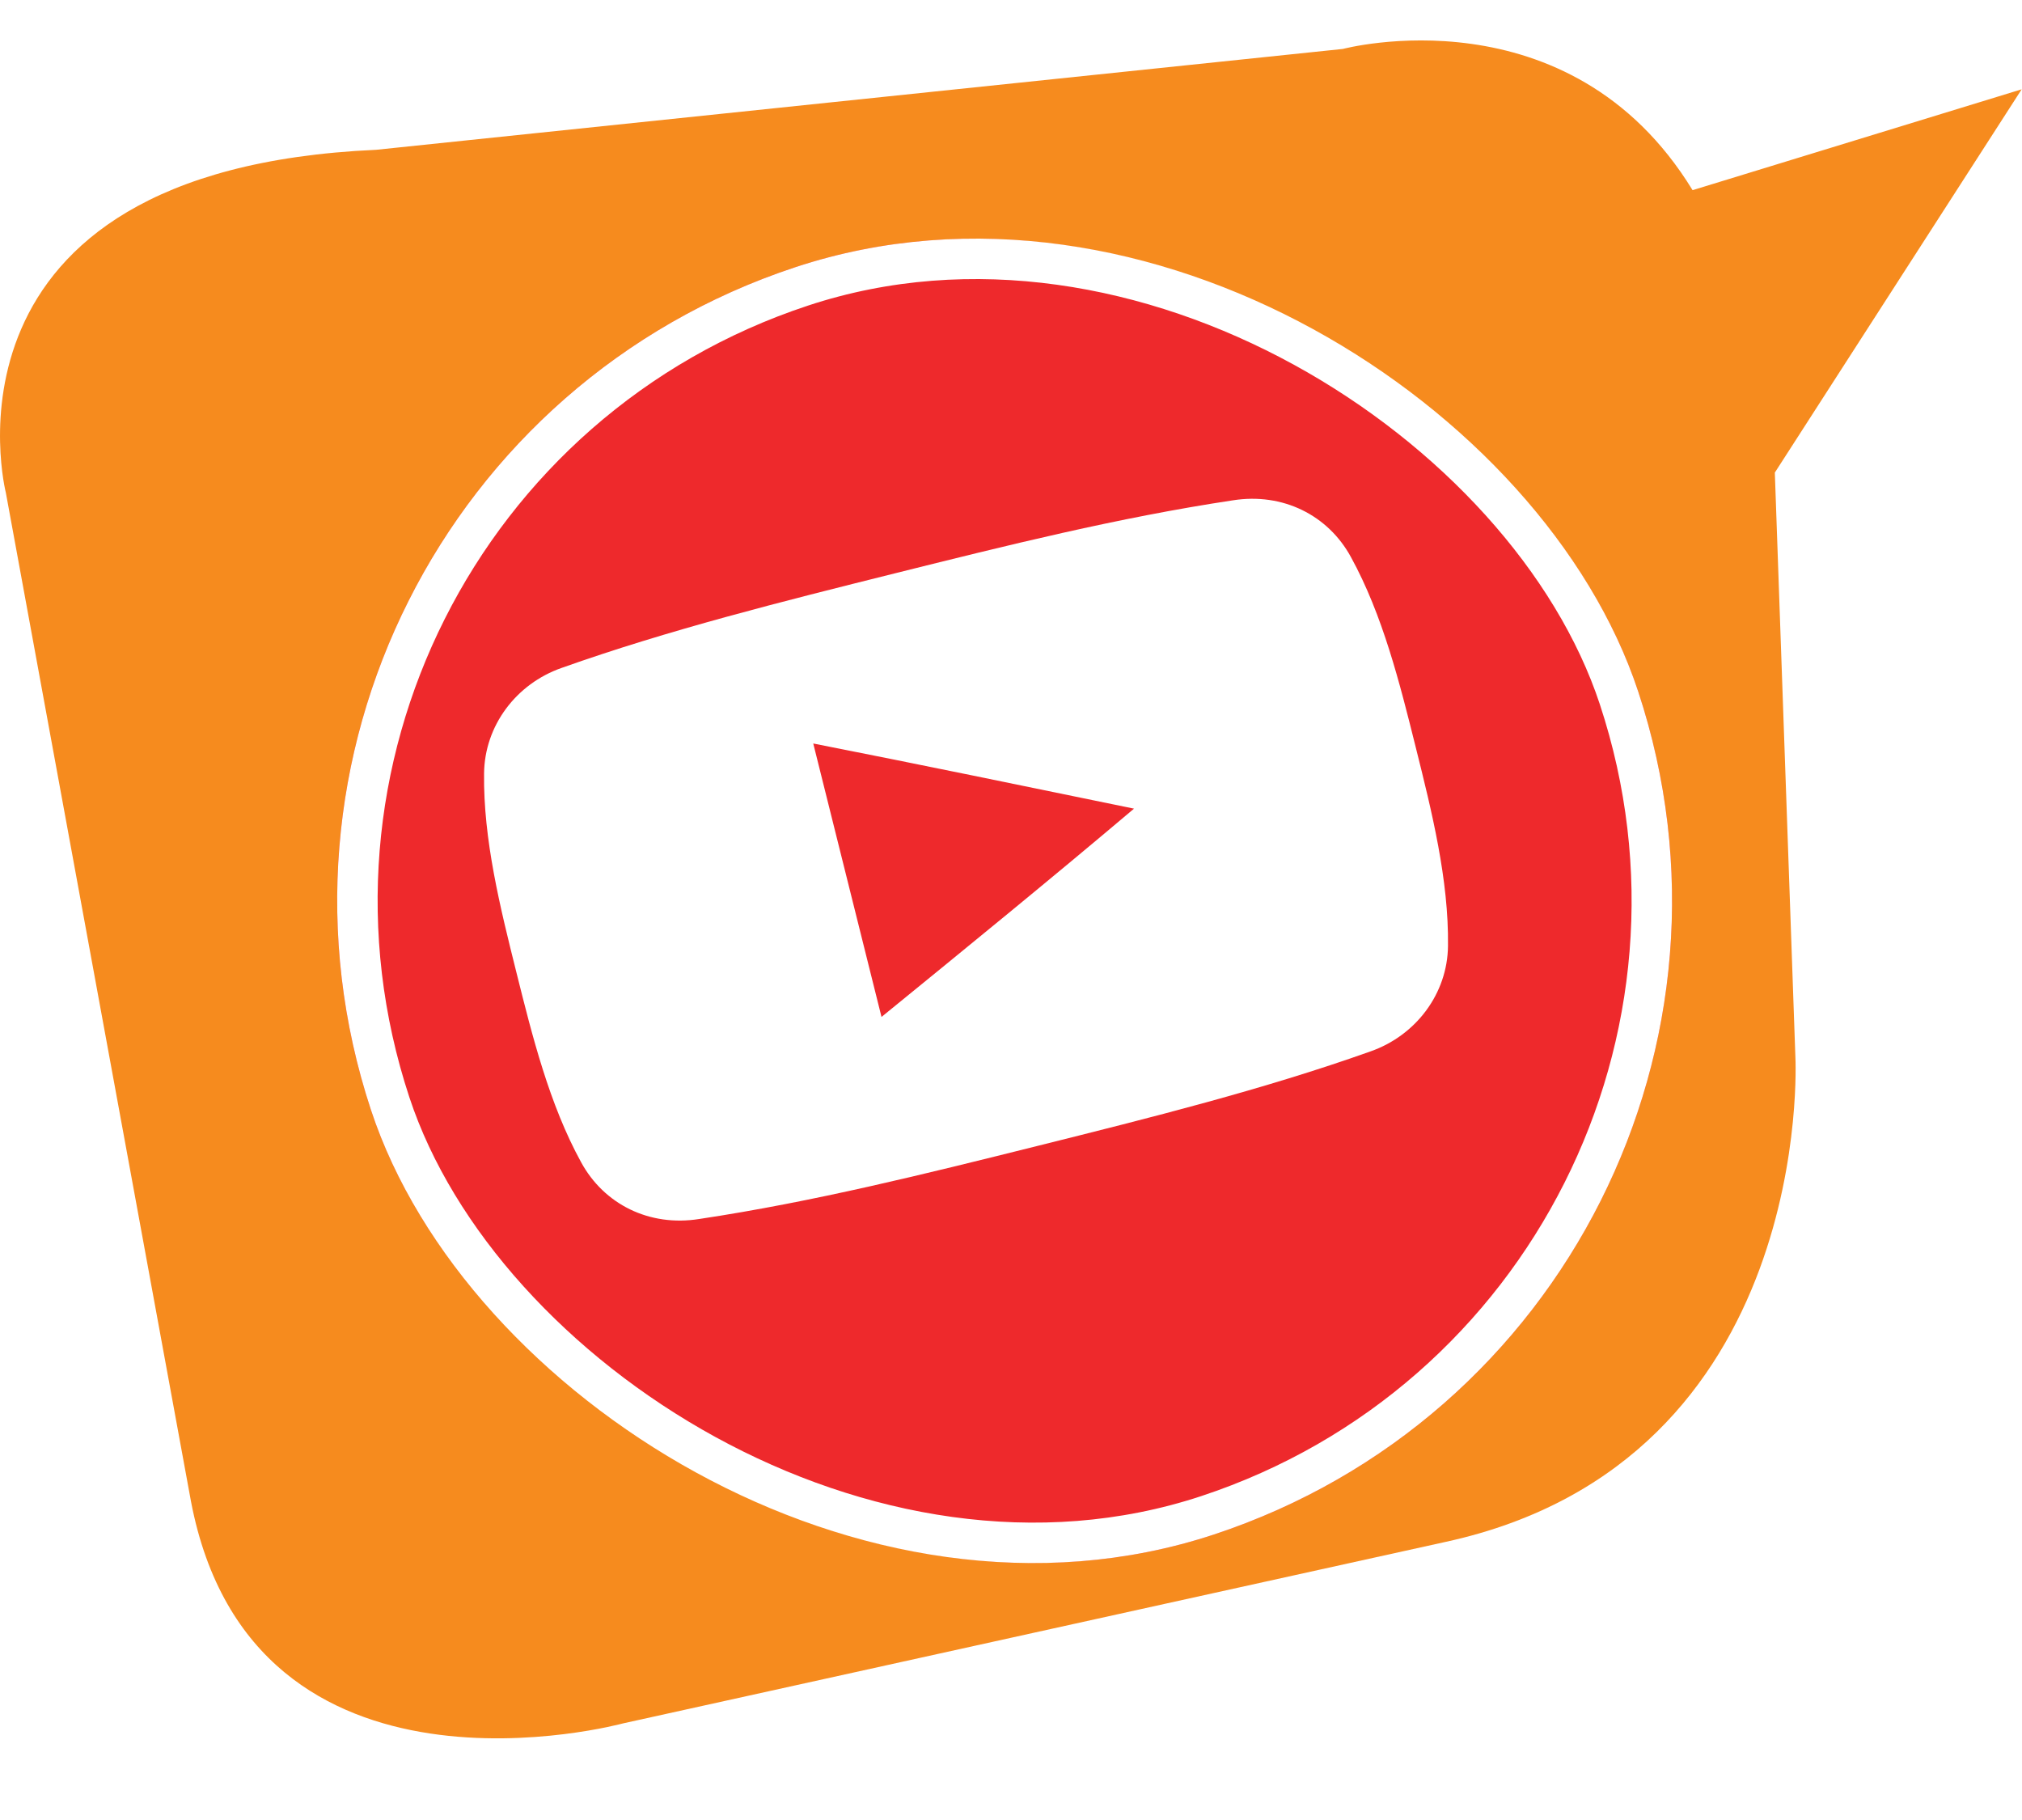
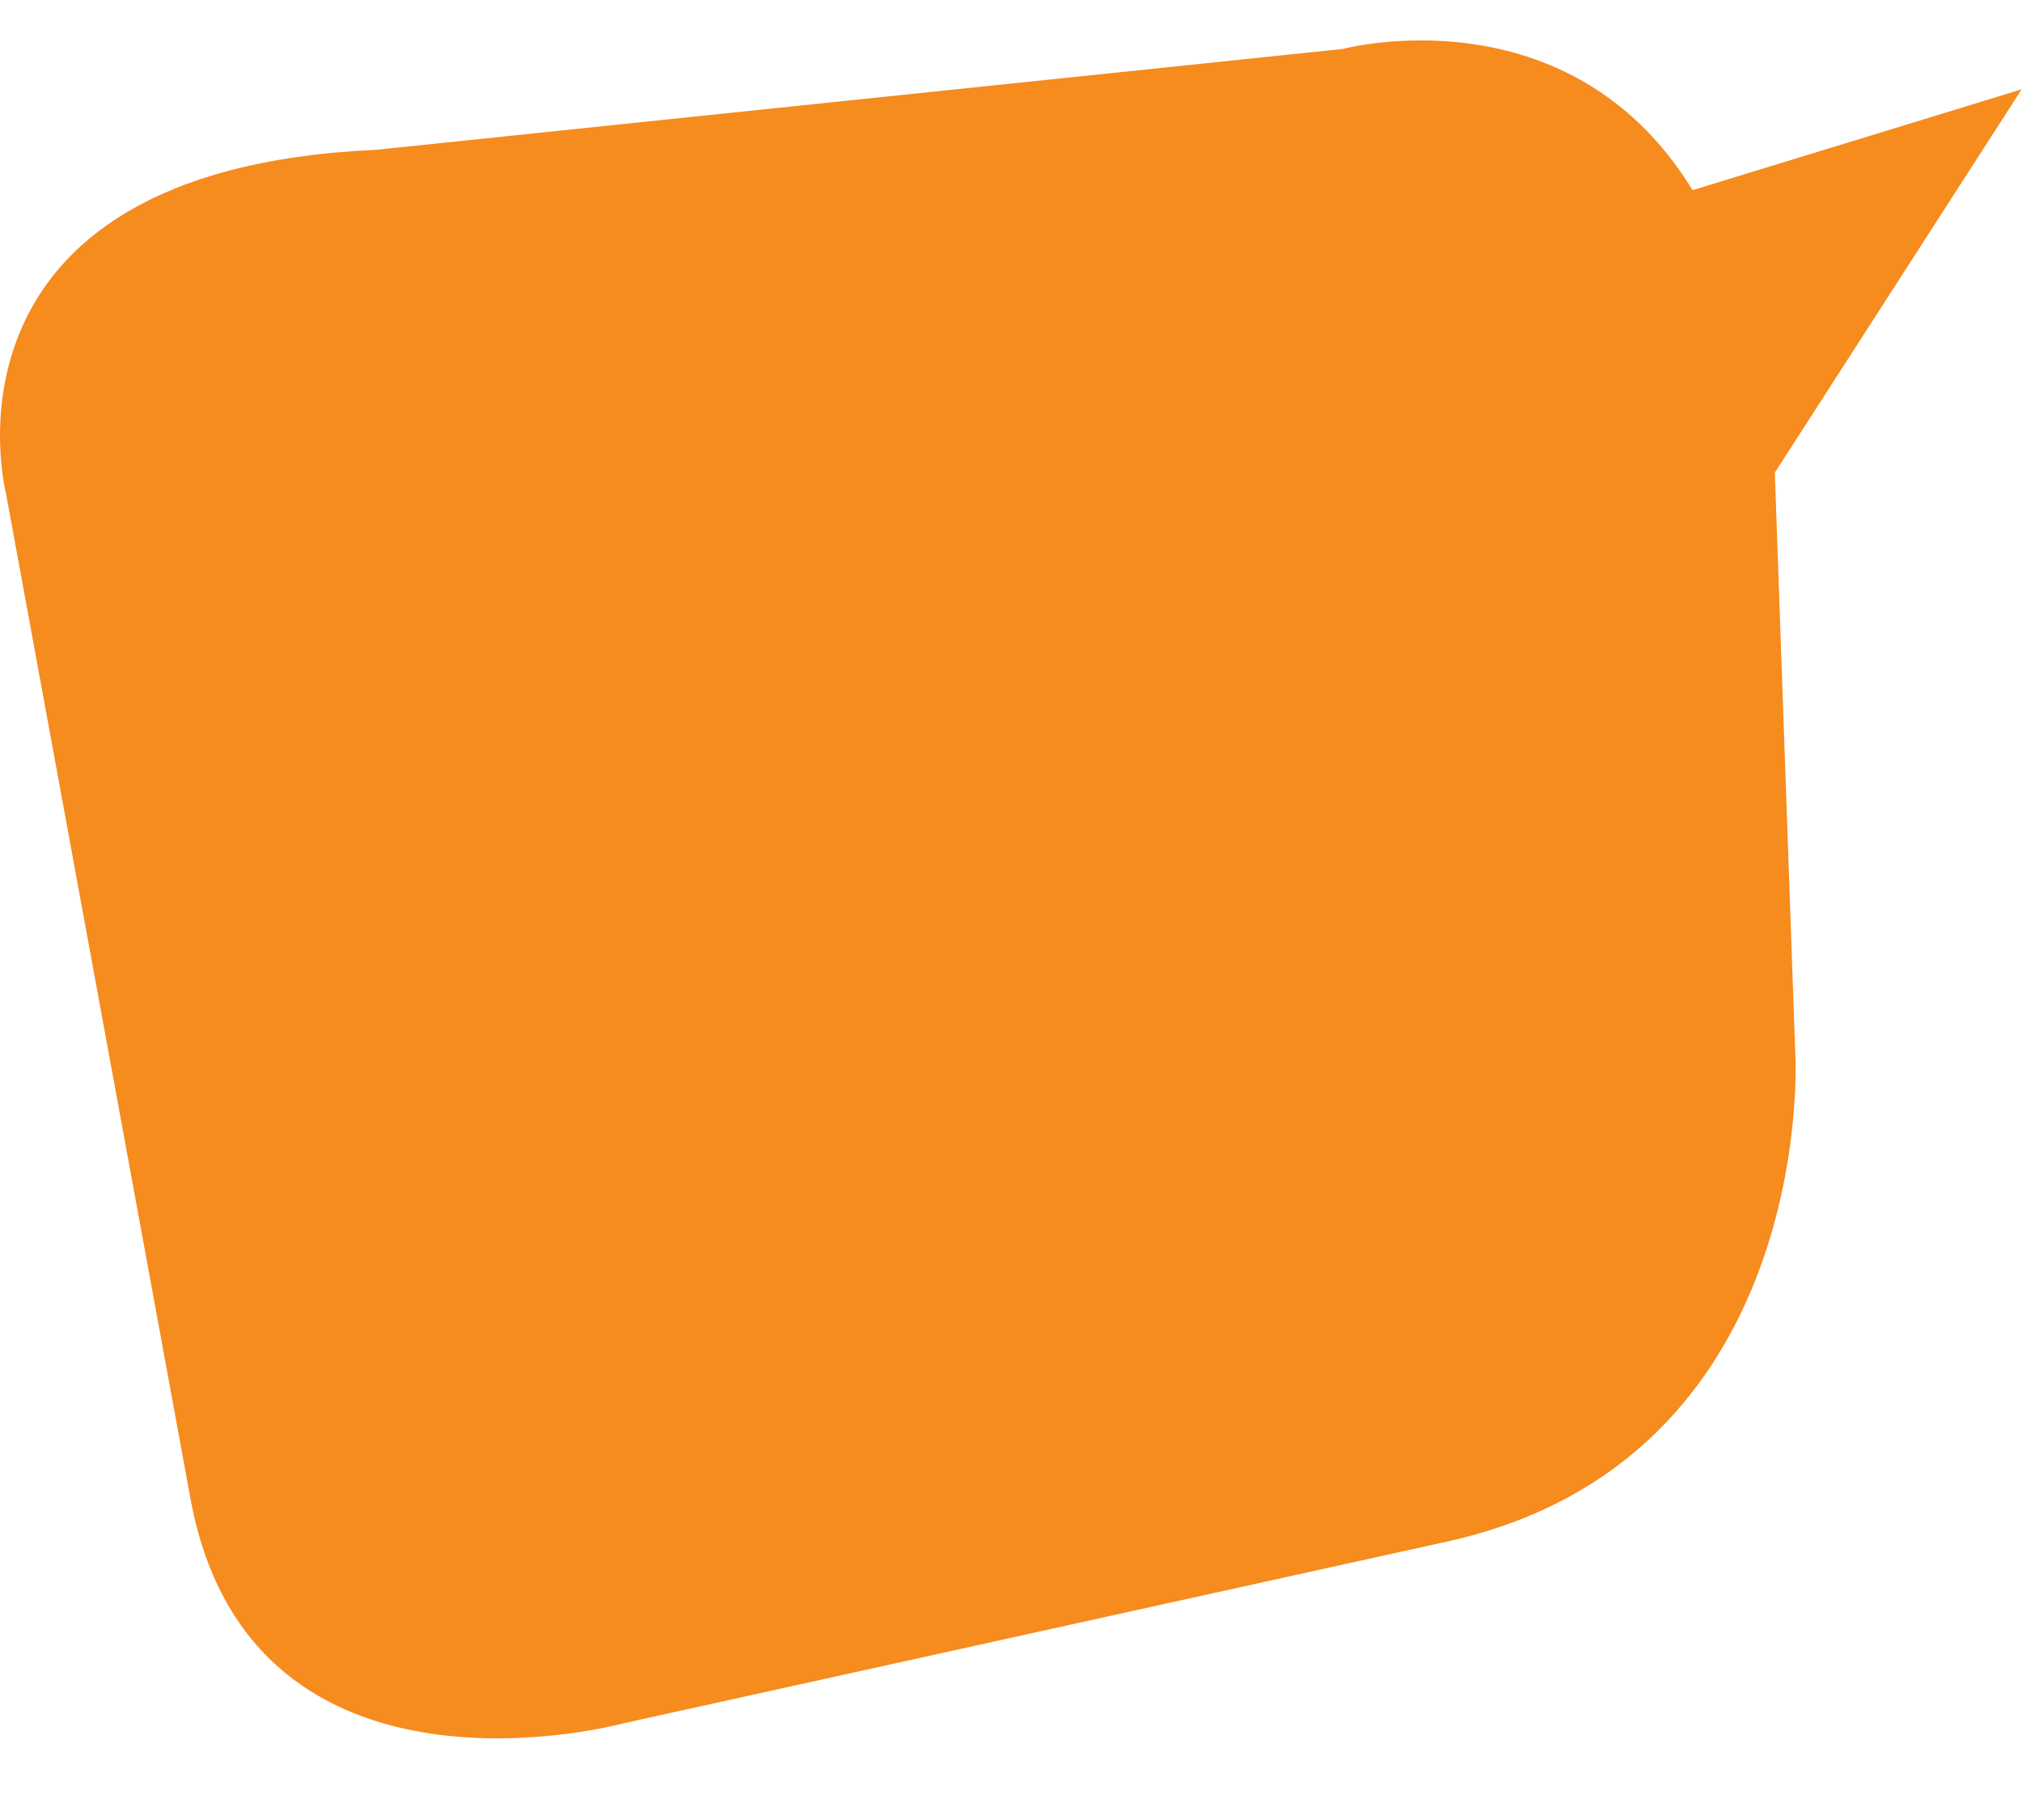
<svg xmlns="http://www.w3.org/2000/svg" width="50" height="45" viewBox="0 0 50 45" fill="none">
  <path d="M49.992 2.208L43.888 11.685L44.397 26.151C44.397 26.151 44.906 36.127 35.75 38.123L15.404 42.612C15.404 42.612 6.248 45.106 4.723 37.125L0.145 12.184C0.145 12.184 -1.89 4.203 9.3 3.704L33.207 1.21C33.207 1.21 38.802 -0.286 41.854 4.702L49.992 2.208Z" fill="#F68B1E" />
  <g filter="url(#filter0_d)">
-     <rect x="3" y="10.78" width="33" height="33" rx="16.5" transform="rotate(-18.275 3 10.78)" fill="#EE292C" />
-     <rect x="3.632" y="11.098" width="32" height="32" rx="16" transform="rotate(-18.275 3.632 11.098)" stroke="white" />
-   </g>
-   <path fill-rule="evenodd" clip-rule="evenodd" d="M33.406 13.774C32.841 12.737 31.721 12.175 30.485 12.371C27.653 12.797 24.887 13.488 22.121 14.178C19.355 14.869 16.532 15.574 13.889 16.514C12.763 16.907 11.982 17.944 11.97 19.125C11.949 20.757 12.371 22.447 12.767 24.032C13.162 25.616 13.584 27.306 14.37 28.737C14.935 29.775 16.055 30.337 17.291 30.14C20.123 29.714 22.889 29.023 25.655 28.333C28.421 27.642 31.244 26.938 33.887 25.997C35.013 25.604 35.795 24.567 35.806 23.386C35.827 21.754 35.405 20.064 35.009 18.479C34.614 16.895 34.192 15.205 33.406 13.774ZM21.798 25.144L20.11 18.383C22.75 18.903 25.332 19.436 28.042 19.994C25.969 21.746 23.884 23.445 21.798 25.144Z" fill="white" />
+     </g>
  <defs>
    <filter id="filter0_d" x="3" y="0.432" width="43.684" height="43.684" filterUnits="userSpaceOnUse" color-interpolation-filters="sRGB">
      <feFlood flood-opacity="0" result="BackgroundImageFix" />
      <feColorMatrix in="SourceAlpha" type="matrix" values="0 0 0 0 0 0 0 0 0 0 0 0 0 0 0 0 0 0 127 0" />
      <feOffset dx="1" dy="1" />
      <feGaussianBlur stdDeviation="0.5" />
      <feColorMatrix type="matrix" values="0 0 0 0 0 0 0 0 0 0 0 0 0 0 0 0 0 0 0.3 0" />
      <feBlend mode="normal" in2="BackgroundImageFix" result="effect1_dropShadow" />
      <feBlend mode="normal" in="SourceGraphic" in2="effect1_dropShadow" result="shape" />
    </filter>
  </defs>
</svg>